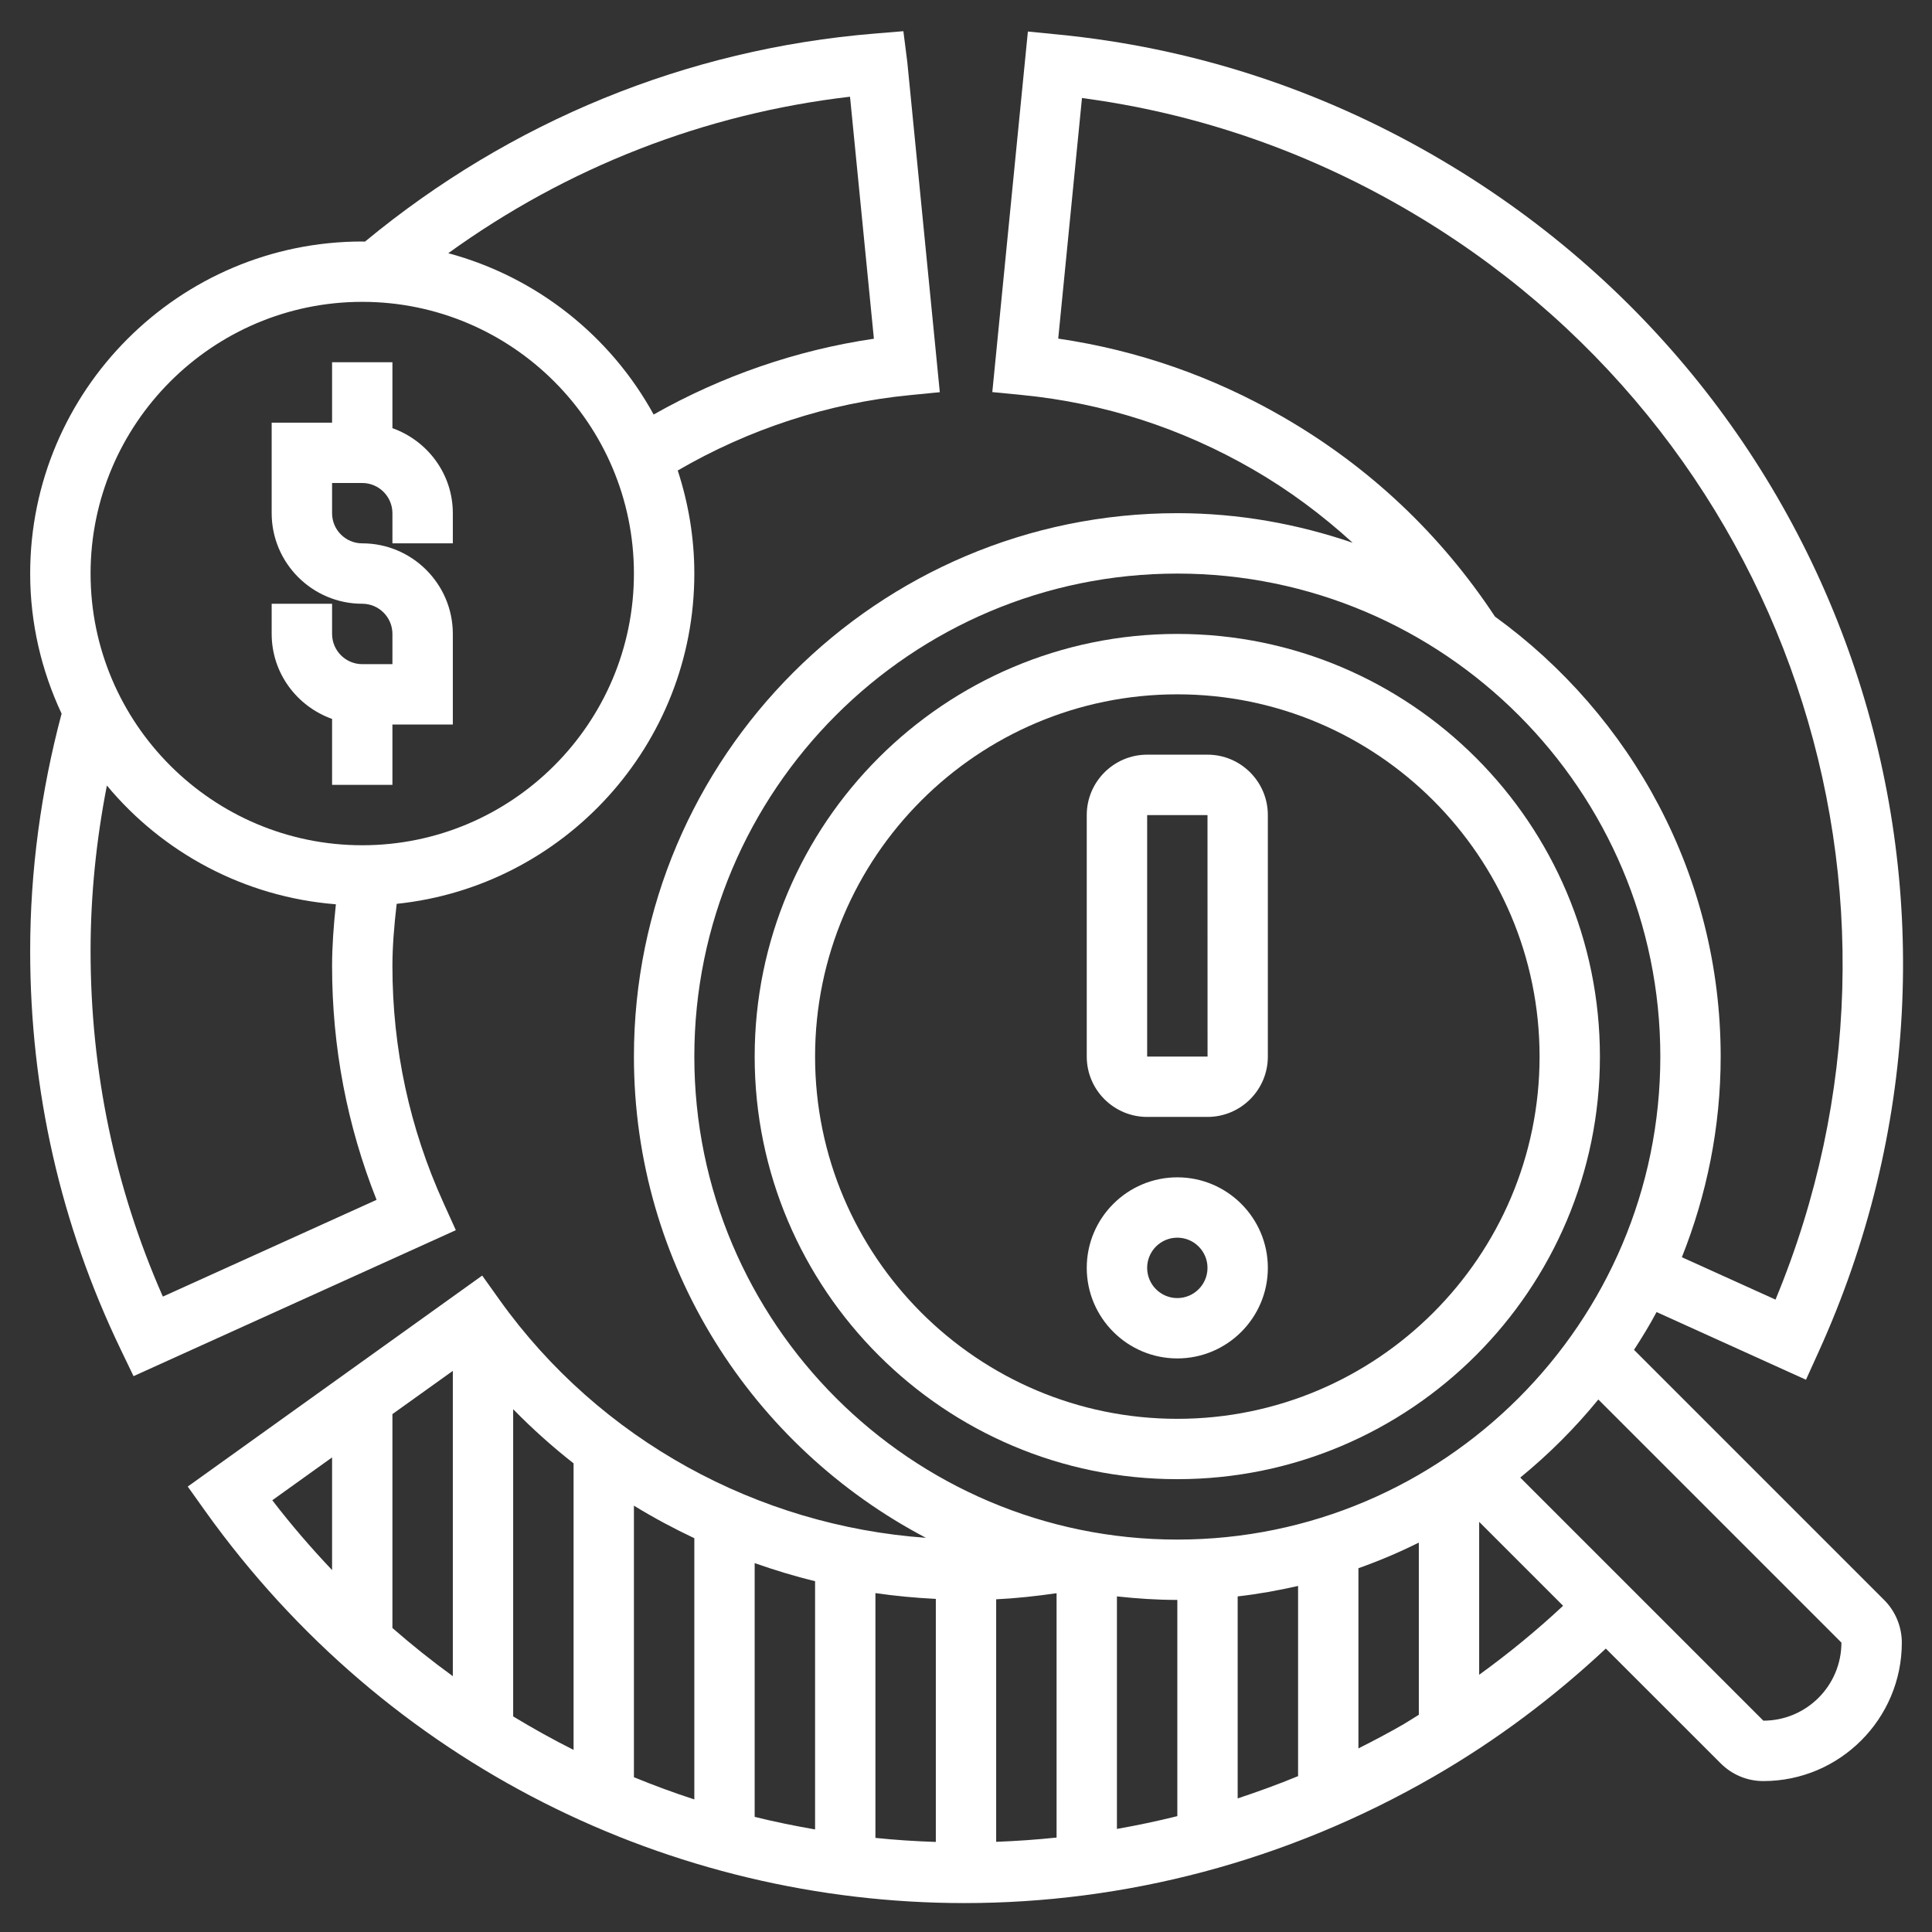
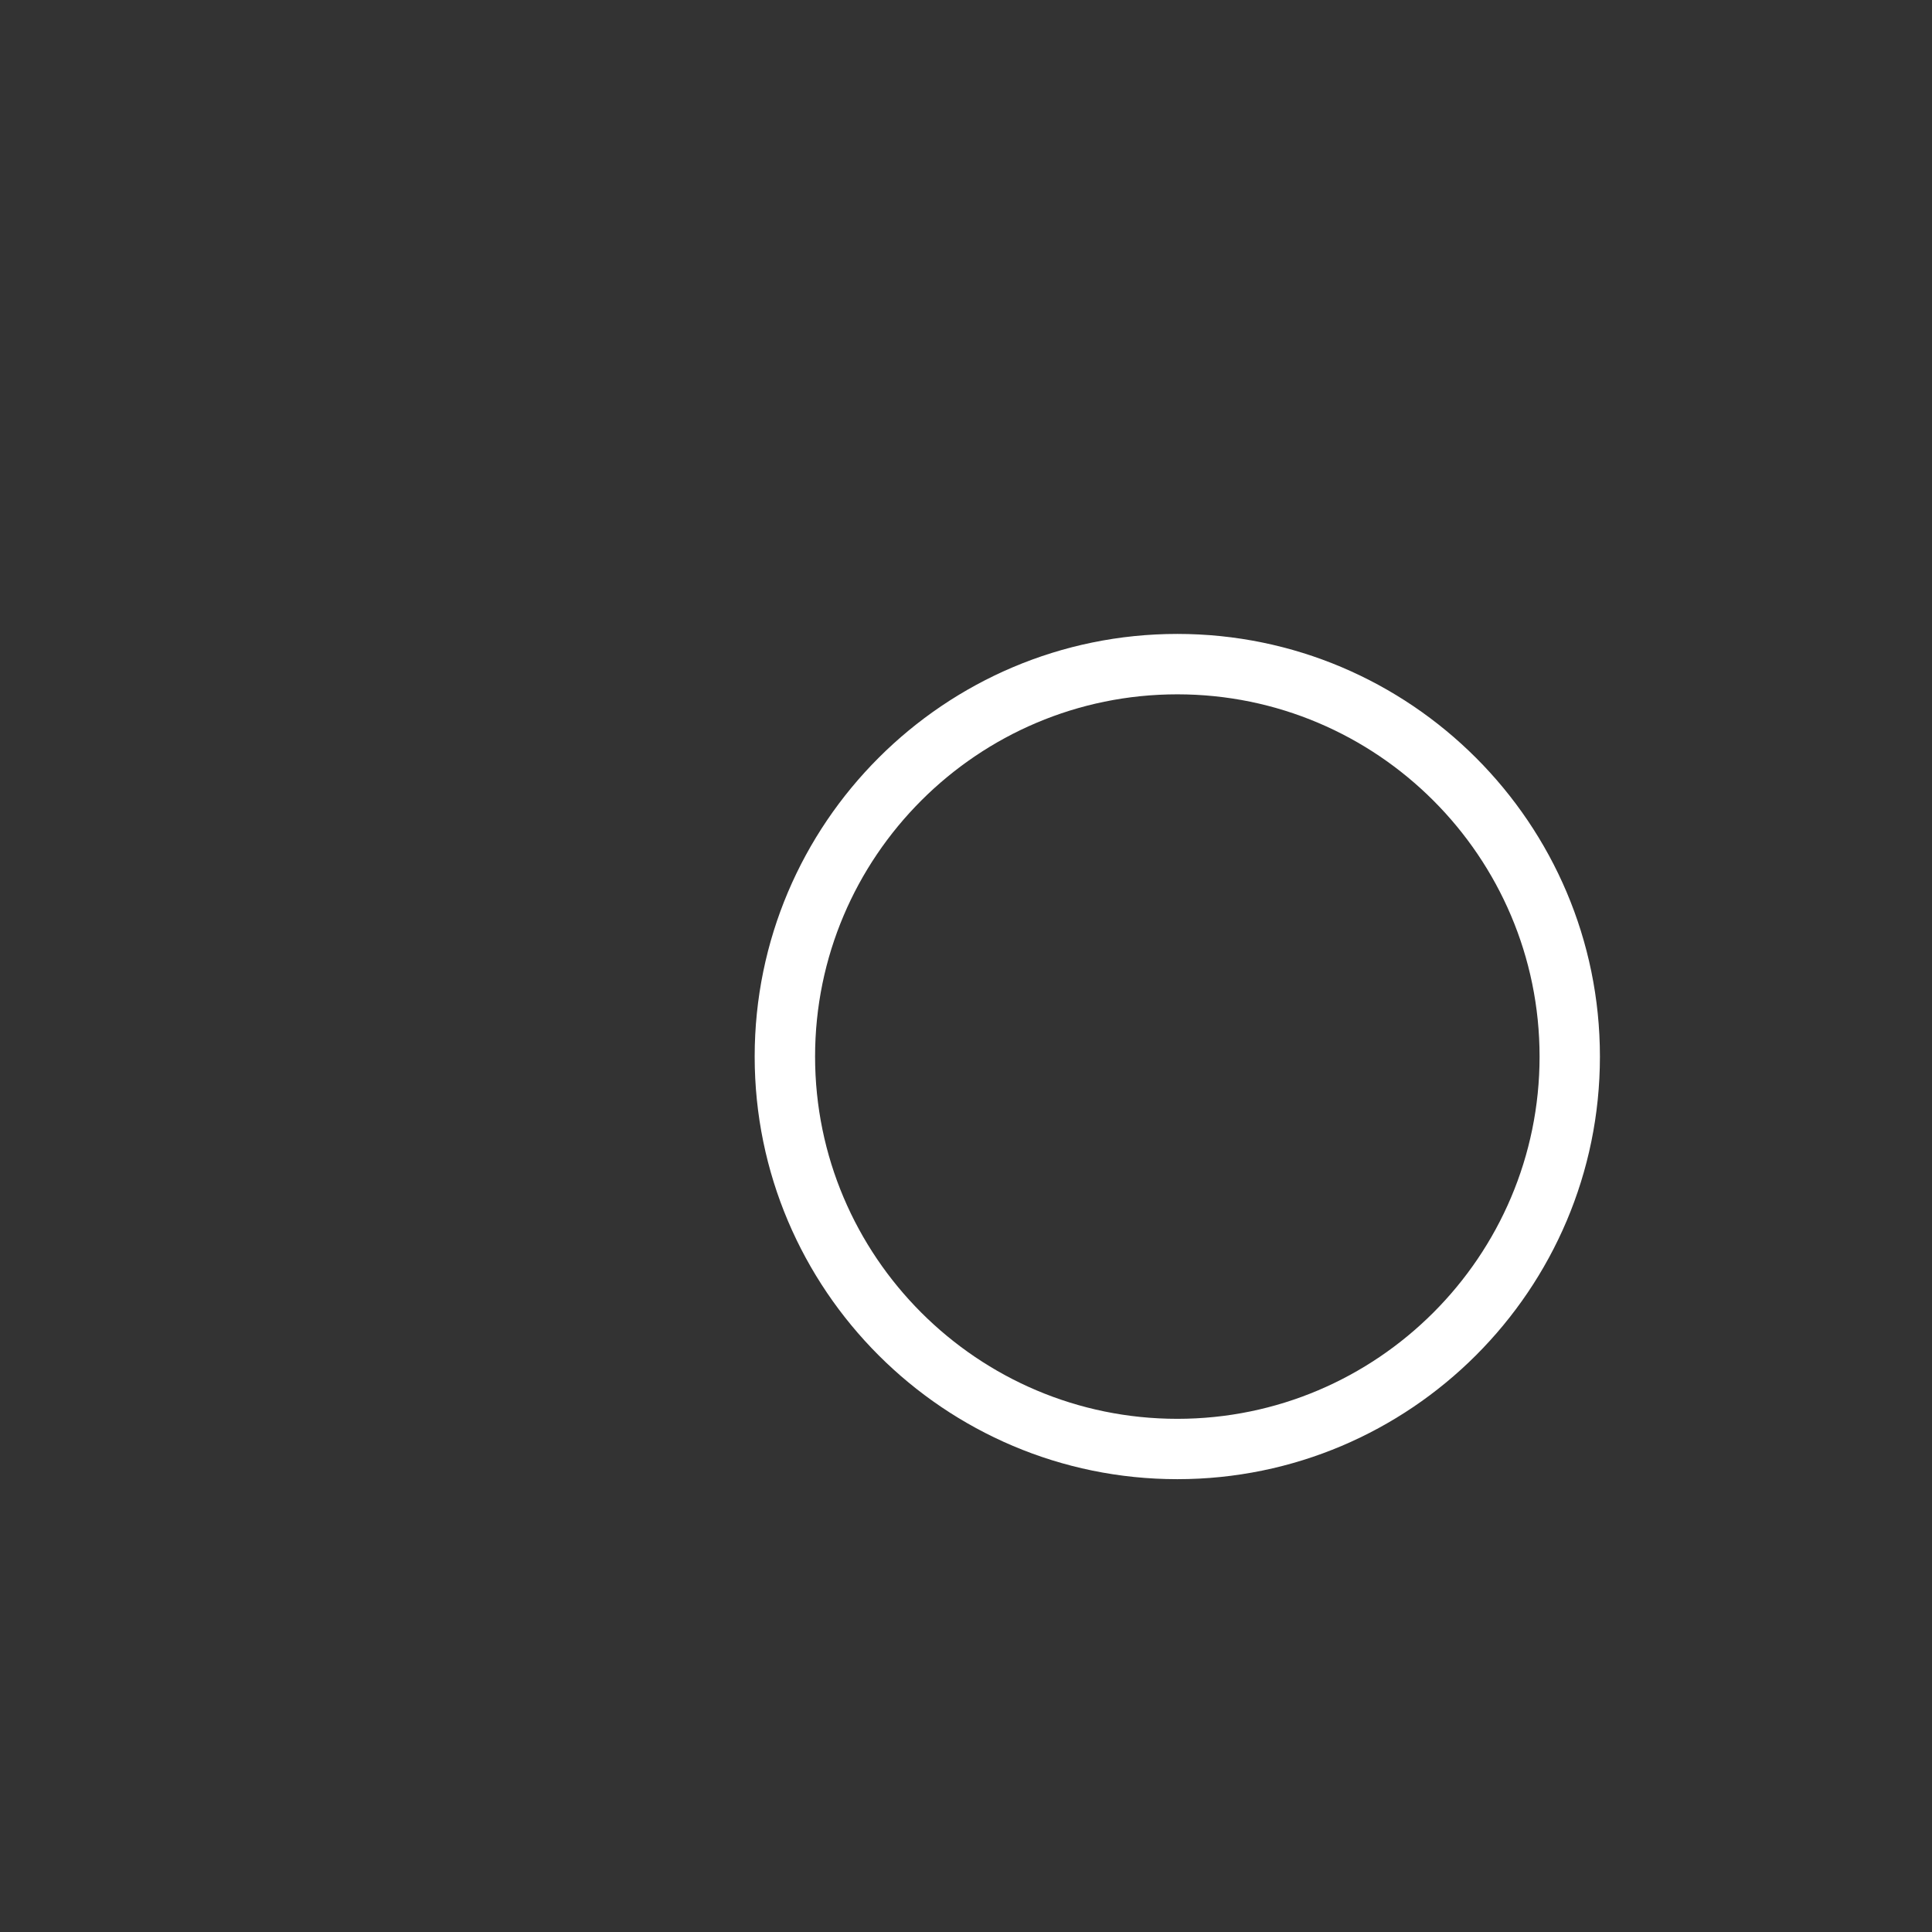
<svg xmlns="http://www.w3.org/2000/svg" width="34" height="34" xml:space="preserve" overflow="hidden">
  <rect width="100%" height="100%" fill="#333333" stroke="none" />
  <g transform="translate(-511 -483)">
-     <path d="M533.312 505.312C533.312 504.434 532.597 503.719 531.719 503.719 530.84 503.719 530.125 504.434 530.125 505.312 530.125 506.191 530.84 506.906 531.719 506.906 532.597 506.906 533.312 506.191 533.312 505.312ZM531.188 505.312C531.188 505.019 531.426 504.781 531.719 504.781 532.011 504.781 532.25 505.019 532.25 505.312 532.25 505.606 532.011 505.844 531.719 505.844 531.426 505.844 531.188 505.606 531.188 505.312Z" fill="#FFFFFF" />
-     <path d="M531.188 502.656 532.25 502.656C532.836 502.656 533.312 502.18 533.312 501.594L533.312 497.344C533.312 496.758 532.836 496.281 532.25 496.281L531.188 496.281C530.602 496.281 530.125 496.758 530.125 497.344L530.125 501.594C530.125 502.18 530.602 502.656 531.188 502.656ZM531.188 497.344 532.25 497.344 532.251 501.594 531.188 501.594Z" fill="#FFFFFF" />
    <path d="M539.156 501.594C539.156 497.492 535.82 494.156 531.719 494.156 527.617 494.156 524.281 497.492 524.281 501.594 524.281 505.695 527.617 509.031 531.719 509.031 535.82 509.031 539.156 505.695 539.156 501.594ZM525.344 501.594C525.344 498.078 528.203 495.219 531.719 495.219 535.234 495.219 538.094 498.078 538.094 501.594 538.094 505.109 535.234 507.969 531.719 507.969 528.203 507.969 525.344 505.109 525.344 501.594Z" fill="#FFFFFF" />
-     <path d="M539.756 506.755C539.896 506.539 540.031 506.319 540.153 506.09L542.782 507.281 543.001 506.798C546.523 499.052 543.613 489.998 536.234 485.738 534.183 484.553 531.956 483.836 529.617 483.607L529.089 483.555 528.463 489.9 528.992 489.952C530.425 490.093 531.789 490.533 533.047 491.259 533.688 491.629 534.271 492.065 534.805 492.552 533.835 492.22 532.8 492.031 531.719 492.031 526.446 492.031 522.156 496.321 522.156 501.594 522.156 505.27 524.245 508.463 527.295 510.063 524.34 509.852 521.559 508.348 519.795 505.881L519.486 505.448 514.304 509.161 514.612 509.593C517.812 514.071 522.829 516.491 527.971 516.491 530.781 516.491 533.628 515.768 536.234 514.263 537.331 513.63 538.343 512.87 539.26 512.012L541.281 514.032C541.482 514.233 541.749 514.344 542.032 514.344 543.376 514.344 544.469 513.25 544.469 511.907 544.469 511.628 544.356 511.354 544.157 511.156ZM533.578 490.338C532.344 489.625 531.015 489.163 529.623 488.959L530.041 484.725C532.036 484.99 533.938 485.639 535.703 486.658 542.452 490.554 545.205 498.737 542.246 505.871L540.598 505.125C541.034 504.031 541.281 502.842 541.281 501.594 541.281 498.409 539.71 495.59 537.309 493.851 536.35 492.398 535.097 491.215 533.578 490.338ZM523.219 501.594C523.219 496.907 527.032 493.094 531.719 493.094 536.405 493.094 540.219 496.907 540.219 501.594 540.219 506.28 536.405 510.094 531.719 510.094 527.032 510.094 523.219 506.28 523.219 501.594ZM524.281 510.508C524.63 510.631 524.984 510.739 525.344 510.827L525.344 515.195C524.987 515.133 524.632 515.061 524.281 514.974ZM523.219 514.667C522.86 514.55 522.506 514.42 522.156 514.276L522.156 509.497C522.5 509.708 522.855 509.898 523.219 510.07ZM526.406 511.036C526.757 511.087 527.112 511.12 527.469 511.138L527.469 515.415C527.113 515.403 526.759 515.381 526.406 515.344ZM528.531 511.145C528.885 511.128 529.239 511.089 529.594 511.038L529.594 515.338C529.239 515.375 528.886 515.4 528.531 515.413ZM530.656 511.094C531.006 511.132 531.359 511.156 531.719 511.156L531.719 514.961C531.366 515.049 531.012 515.123 530.656 515.186ZM532.781 511.094C533.143 511.053 533.496 510.989 533.844 510.91L533.844 514.257C533.493 514.402 533.138 514.531 532.781 514.649ZM521.094 508.753 521.094 513.795C520.732 513.614 520.379 513.417 520.031 513.206L520.031 507.8C520.366 508.142 520.721 508.46 521.094 508.753ZM517.906 507.886 518.969 507.125 518.969 512.498C518.604 512.233 518.249 511.95 517.906 511.65ZM515.792 509.402 516.844 508.648 516.844 510.631C516.476 510.242 516.124 509.835 515.792 509.402ZM534.906 513.769 534.906 510.598C535.271 510.469 535.626 510.318 535.969 510.147L535.969 513.177C535.88 513.231 535.793 513.29 535.703 513.342 535.44 513.494 535.174 513.634 534.906 513.769ZM537.031 512.473 537.031 509.782 538.508 511.259C538.042 511.694 537.549 512.099 537.031 512.473ZM542.032 513.281 537.754 509.003C538.257 508.592 538.717 508.132 539.128 507.629L543.406 511.907C543.406 512.665 542.79 513.281 542.032 513.281Z" fill="#FFFFFF" />
-     <path d="M516.844 495.652 516.844 496.812 517.906 496.812 517.906 495.75 518.969 495.75 518.969 494.156C518.969 493.278 518.254 492.562 517.375 492.562 517.082 492.562 516.844 492.324 516.844 492.031L516.844 491.5 517.375 491.5C517.668 491.5 517.906 491.739 517.906 492.031L517.906 492.562 518.969 492.562 518.969 492.031C518.969 491.34 518.523 490.755 517.906 490.535L517.906 489.375 516.844 489.375 516.844 490.438 515.781 490.438 515.781 492.031C515.781 492.91 516.496 493.625 517.375 493.625 517.668 493.625 517.906 493.864 517.906 494.156L517.906 494.688 517.375 494.688C517.082 494.688 516.844 494.449 516.844 494.156L516.844 493.625 515.781 493.625 515.781 494.156C515.781 494.848 516.227 495.432 516.844 495.652Z" fill="#FFFFFF" />
-     <path d="M518.803 504.165C518.208 502.853 517.906 501.452 517.906 500 517.906 499.659 517.936 499.291 517.981 498.906 520.919 498.602 523.219 496.111 523.219 493.094 523.219 492.461 523.114 491.852 522.927 491.28 524.177 490.552 525.579 490.093 527.01 489.954L527.539 489.902 526.967 484.092 526.898 483.549 526.39 483.591C523.081 483.863 519.988 485.132 517.423 487.252 517.407 487.252 517.391 487.25 517.375 487.25 514.153 487.25 511.531 489.872 511.531 493.094 511.531 493.975 511.733 494.809 512.084 495.559 511.721 496.922 511.531 498.326 511.531 499.734 511.531 502.191 512.067 504.552 513.125 506.75L513.35 507.218 519.022 504.649ZM525.959 484.702 526.379 488.961C525.023 489.16 523.701 489.616 522.503 490.295 521.745 488.912 520.443 487.874 518.889 487.456 520.98 485.945 523.394 485.001 525.959 484.702ZM517.375 488.312C520.011 488.312 522.156 490.458 522.156 493.094 522.156 495.73 520.011 497.875 517.375 497.875 514.739 497.875 512.594 495.73 512.594 493.094 512.594 490.458 514.739 488.312 517.375 488.312ZM513.866 505.818C513.021 503.9 512.594 501.856 512.594 499.734 512.594 498.757 512.694 497.783 512.881 496.824 513.861 498.003 515.295 498.786 516.911 498.914 516.871 499.292 516.844 499.656 516.844 500 516.844 501.426 517.107 502.807 517.627 504.115Z" fill="#FFFFFF" />
  </g>
</svg>